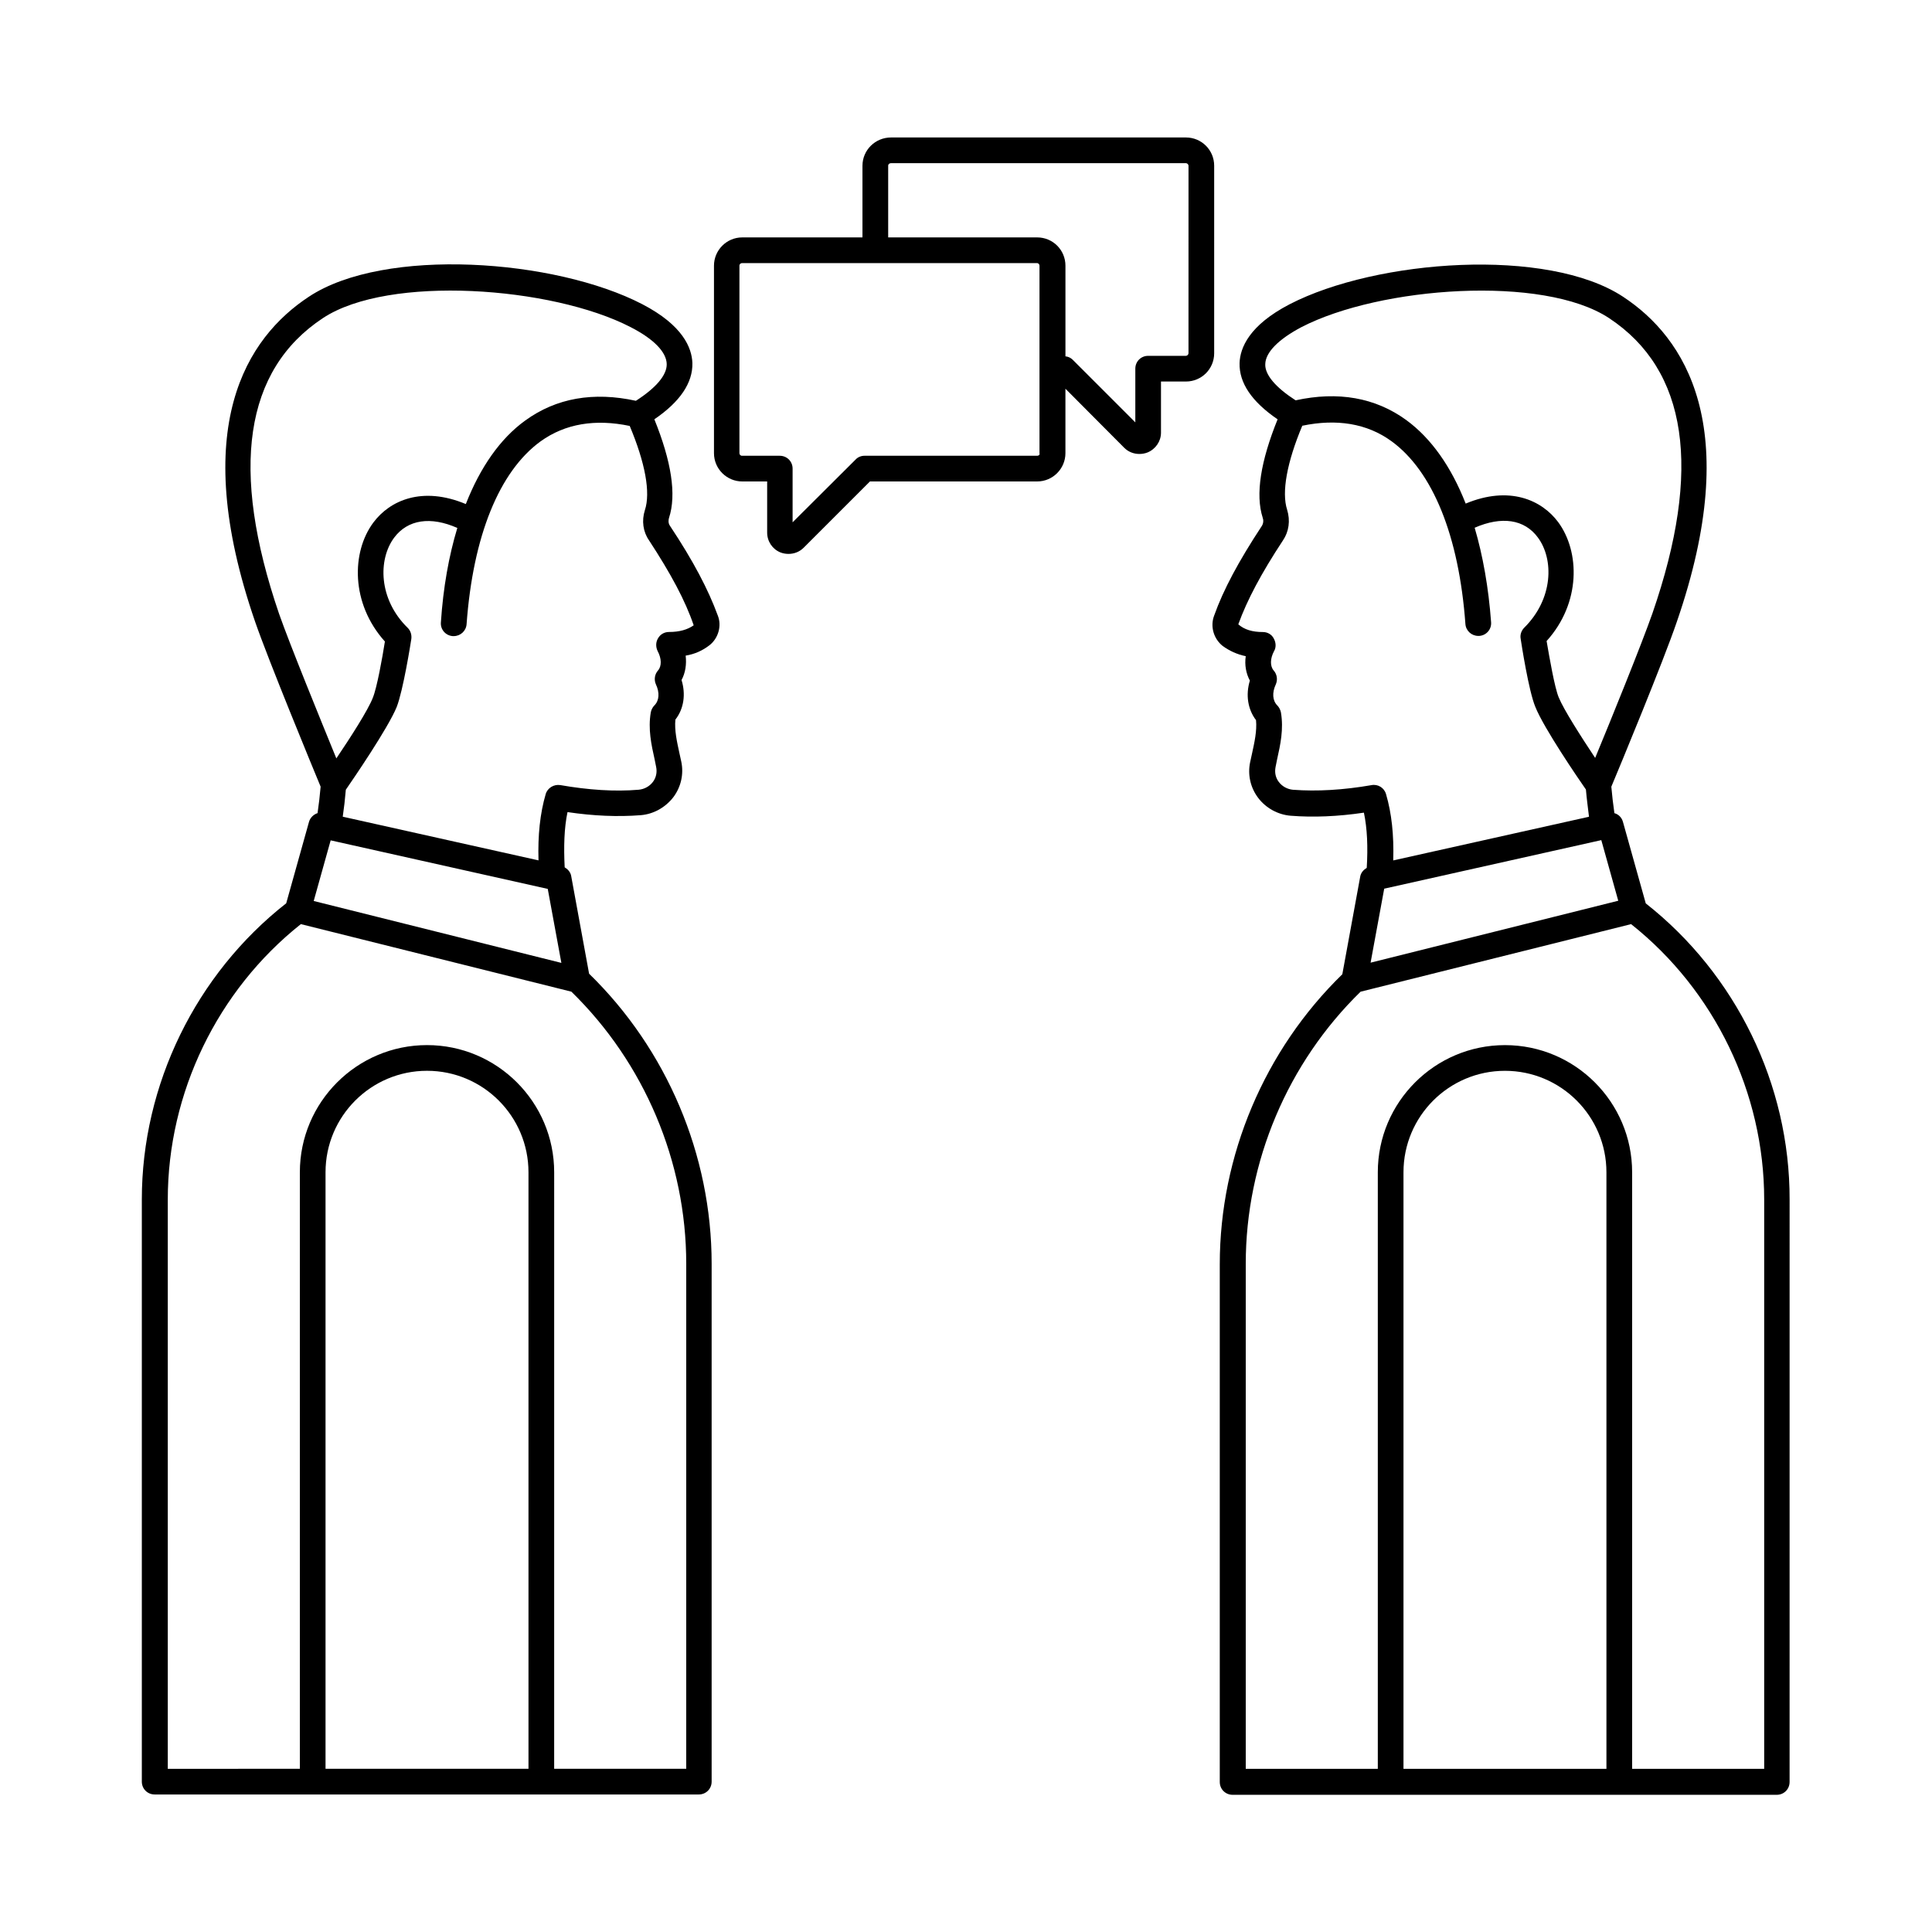
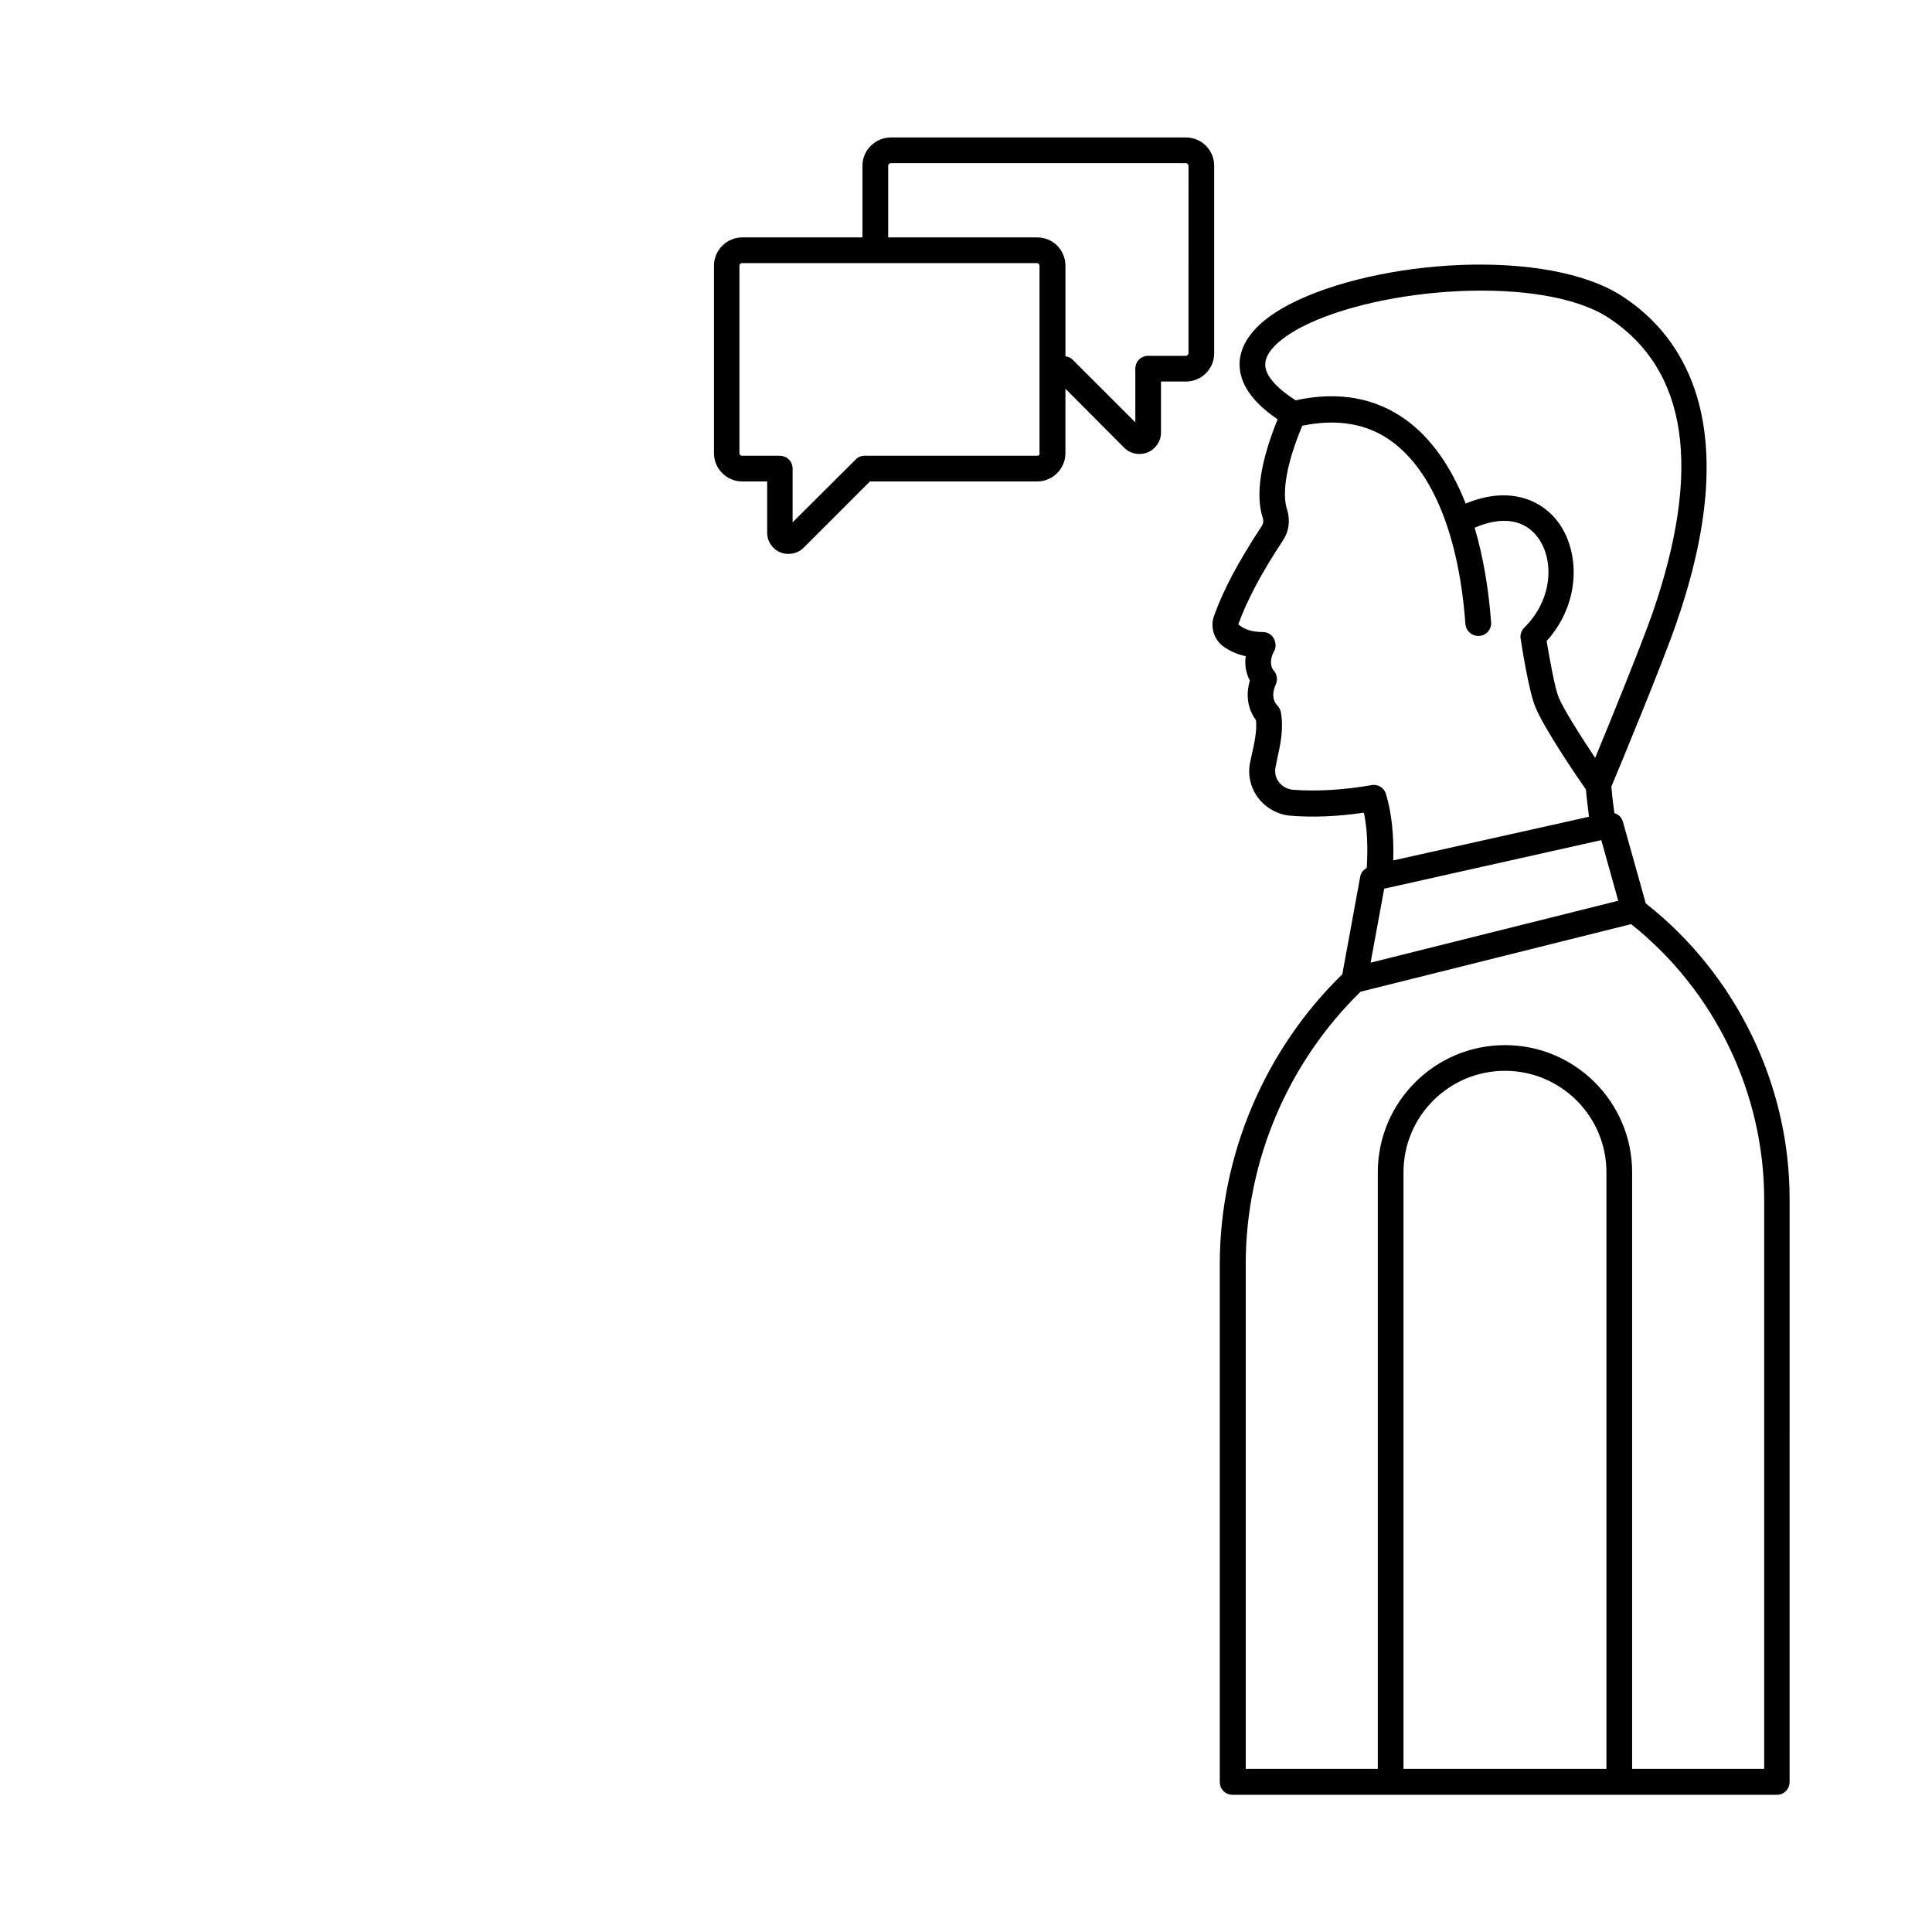
<svg xmlns="http://www.w3.org/2000/svg" fill="#000000" width="800px" height="800px" version="1.1" viewBox="144 144 512 512">
  <g>
    <path d="m465.77 187.92c0-4.152-3.336-7.488-7.488-7.488h-78.16c-4.152 0-7.559 3.336-7.559 7.488v18.996h-31.863c-4.152 0-7.488 3.402-7.488 7.488v49.699c0 4.152 3.402 7.488 7.488 7.488h6.606v13.547c0 2.316 1.363 4.356 3.473 5.242 0.68 0.273 1.43 0.41 2.18 0.41 1.496 0 2.926-0.543 4.016-1.633l17.566-17.566h44.32c4.152 0 7.488-3.402 7.488-7.488v-17.09l15.59 15.66c1.09 1.09 2.519 1.633 4.016 1.633 0.75 0 1.496-0.137 2.18-0.41 2.109-0.887 3.539-2.926 3.539-5.242v-13.547h6.606c4.152 0 7.488-3.336 7.488-7.488zm-46.91 76.863h-45.75c-0.887 0-1.77 0.34-2.383 1.02l-16.68 16.613v-14.23c0-1.906-1.496-3.402-3.402-3.402h-10.008c-0.41 0-0.68-0.34-0.68-0.68v-49.699c0-0.41 0.34-0.68 0.68-0.68h78.16c0.41 0 0.68 0.34 0.68 0.68v27.164 0.137 0.137 22.262c0.133 0.41-0.207 0.68-0.617 0.68zm40.102-27.164c0 0.34-0.34 0.68-0.68 0.68h-10.008c-1.906 0-3.402 1.496-3.402 3.402v14.23l-16.613-16.613c-0.543-0.543-1.227-0.816-1.906-0.887v-24.027c0-4.152-3.336-7.488-7.488-7.488h-39.488v-18.996c0-0.41 0.34-0.68 0.75-0.68h78.16c0.34 0 0.68 0.34 0.68 0.68z" />
-     <path d="m331.98 315.03c2.383-1.84 3.336-5.176 2.246-7.898-2.519-6.875-6.469-14.434-12.664-23.762-0.543-0.75-0.41-1.633-0.273-2.109 2.043-6.195 0.613-15.047-3.879-26.145 6.809-4.629 10.211-9.668 10.078-14.91-0.137-4.016-2.519-10.008-13.277-15.59-23.078-11.984-68.355-15.25-88.371-1.973-16.34 10.758-32.066 34.449-14.23 86.125 3.609 10.418 15.184 38.465 17.359 43.707-0.203 2.383-0.477 4.699-0.816 7.012-1.02 0.34-1.906 1.156-2.246 2.246l-6.059 21.648c-23.965 18.789-38.262 48.066-38.262 78.5v154.27c0 1.906 1.496 3.402 3.402 3.402h41.668 0.137 60.594 0.137 41.668c1.906 0 3.402-1.496 3.402-3.402v-137.25c0-28.801-11.848-56.781-32.477-76.863l-4.766-26.008c-0.203-0.953-0.887-1.703-1.703-2.18-0.273-5.516-0.137-10.418 0.75-14.637 6.875 1.02 13.344 1.293 19.402 0.816 3.402-0.273 6.535-2.043 8.645-4.766 2.043-2.723 2.793-6.129 2.109-9.395l-0.477-2.18c-0.68-3.133-1.363-6.129-1.09-8.988 2.246-2.859 2.793-6.738 1.633-10.484 1.02-1.906 1.363-4.152 1.09-6.469 2.457-0.406 4.5-1.359 6.269-2.723zm-102.39-86.738c17.43-11.508 60.66-8.375 81.496 2.383 6.129 3.133 9.531 6.606 9.602 9.805 0.066 2.926-2.859 6.332-8.168 9.734-11.234-2.449-21.105-0.75-29.344 5.242-6.606 4.766-11.914 12.391-15.727 22.125-11.574-4.832-20.152-0.953-24.508 4.902-5.785 7.762-6.059 21.379 3.062 31.523-0.68 4.356-2.109 12.254-3.199 14.91-1.293 3.336-5.992 10.621-9.668 16.066-4.086-10.008-12.324-30.16-15.184-38.332-13.078-38.258-9.199-64.605 11.637-78.359zm2.039 138.41 57.531 12.867 3.609 19.609-65.633-16.406zm52.426 246.05h-53.785v-158.09c0-14.844 12.051-26.891 26.891-26.891 14.844 0 26.891 12.051 26.891 26.891zm41.801 0h-34.996l0.004-158.09c0-18.586-15.113-33.699-33.699-33.699-18.586 0-33.699 15.113-33.699 33.699v158.09l-35 0.004v-150.87c0-28.254 13.141-55.418 35.266-72.984l71.695 17.906c19.336 18.859 30.434 45.07 30.434 72.098zm-4.559-301.27c-1.227 0-2.316 0.613-2.926 1.703-0.613 1.02-0.613 2.316-0.066 3.402 1.02 1.906 1.09 3.949 0.066 5.106-0.887 1.02-1.09 2.449-0.543 3.676 1.02 2.18 0.887 4.289-0.41 5.582-0.477 0.477-0.816 1.156-0.953 1.84-0.75 4.426 0.137 8.512 1.02 12.461l0.41 2.043c0.273 1.363 0 2.793-0.887 3.949-0.887 1.156-2.246 1.906-3.746 2.043-6.332 0.543-13.344 0.066-20.766-1.227-1.703-0.273-3.402 0.75-3.879 2.383-1.496 5.106-2.109 10.961-1.906 17.566l-51.879-11.574c0.34-2.316 0.613-4.699 0.816-7.148 1.973-2.859 11.164-16.273 13.48-21.922 1.703-4.356 3.676-16.68 3.879-18.043 0.137-1.09-0.203-2.18-0.953-2.926-7.762-7.559-7.898-18.109-3.609-23.898 3.609-4.832 9.668-5.719 16.75-2.586-2.246 7.422-3.746 15.797-4.356 25.055-0.137 1.906 1.293 3.473 3.133 3.609h0.273c1.77 0 3.269-1.363 3.402-3.133 1.703-23.352 8.645-40.508 19.609-48.477 6.535-4.699 14.5-5.992 23.625-4.086 4.086 9.734 5.582 17.633 4.016 22.332-0.887 2.793-0.477 5.719 1.09 7.965 5.785 8.852 9.602 15.93 11.848 22.535-1.641 1.156-3.75 1.77-6.539 1.77z" />
    <path d="m580.14 383.39-6.059-21.648c-0.34-1.156-1.227-1.973-2.246-2.246-0.34-2.316-0.613-4.699-0.816-7.012 2.18-5.176 13.82-33.293 17.359-43.707 17.836-51.676 2.109-75.367-14.23-86.125-20.016-13.207-65.289-9.941-88.371 1.973-10.758 5.582-13.141 11.574-13.277 15.59-0.137 5.242 3.199 10.211 10.078 14.91-4.492 11.098-5.922 19.949-3.949 26.074 0.203 0.543 0.273 1.43-0.273 2.246-6.129 9.328-10.145 16.816-12.594 23.691-1.09 2.859-0.137 6.129 2.246 8.035 1.77 1.293 3.812 2.246 6.129 2.723-0.34 2.316 0.066 4.562 1.09 6.469-1.156 3.812-0.543 7.625 1.633 10.484 0.273 2.859-0.41 5.856-1.09 8.988l-0.477 2.18c-0.68 3.269 0.066 6.672 2.109 9.395s5.242 4.492 8.645 4.766c5.992 0.477 12.527 0.203 19.402-0.816 0.887 4.223 1.09 9.121 0.75 14.637-0.816 0.477-1.496 1.227-1.703 2.18l-4.766 26.008c-20.629 20.086-32.477 48.066-32.477 76.863v137.19c0 1.906 1.496 3.402 3.402 3.402h41.668 0.137 60.594 0.137 41.668c1.906 0 3.402-1.496 3.402-3.402l0.004-154.34c0.07-30.504-14.227-59.711-38.125-78.5zm-72.918 15.727 3.609-19.609 57.531-12.867 4.492 16.066zm-27.91-158.63c0.066-3.133 3.539-6.606 9.602-9.805 20.832-10.758 64.066-13.891 81.496-2.383 20.832 13.754 24.715 40.031 11.508 78.227-2.859 8.168-11.031 28.32-15.184 38.332-3.609-5.445-8.305-12.73-9.668-16.066-1.09-2.656-2.449-10.555-3.199-14.91 9.121-10.078 8.852-23.691 3.062-31.523-4.356-5.856-12.938-9.734-24.508-4.902-3.812-9.734-9.121-17.293-15.727-22.125-8.238-5.992-18.109-7.691-29.344-5.242-5.18-3.336-8.176-6.742-8.039-9.602zm7.352 112.81c-1.496-0.137-2.859-0.887-3.746-2.043s-1.156-2.519-0.887-3.949l0.41-2.043c0.887-3.949 1.77-8.035 1.02-12.461-0.137-0.68-0.477-1.363-0.953-1.84-1.293-1.293-1.43-3.402-0.41-5.582 0.543-1.227 0.34-2.656-0.543-3.676-1.02-1.156-0.953-3.199 0.066-5.106 0.613-1.02 0.543-2.316-0.066-3.402-0.543-1.086-1.699-1.699-2.856-1.699-2.793 0-4.902-0.613-6.535-2.043 2.316-6.398 6.059-13.48 11.848-22.262 1.566-2.316 1.973-5.242 1.09-8.102-1.496-4.629-0.066-12.527 4.016-22.262 9.121-1.906 17.156-0.613 23.625 4.086 10.961 7.965 17.906 25.121 19.609 48.477 0.137 1.77 1.633 3.133 3.402 3.133h0.273c1.906-0.137 3.269-1.77 3.133-3.609-0.68-9.258-2.18-17.633-4.356-25.055 7.148-3.133 13.207-2.246 16.75 2.586 4.289 5.785 4.086 16.273-3.609 23.898-0.75 0.75-1.156 1.84-0.953 2.926 0.203 1.363 2.109 13.754 3.879 18.043 2.246 5.652 11.371 18.996 13.414 21.922 0.203 2.449 0.543 4.832 0.816 7.215l-51.879 11.574c0.203-6.672-0.41-12.461-1.906-17.566-0.477-1.703-2.18-2.723-3.879-2.383-7.43 1.293-14.441 1.699-20.773 1.223zm83.059 259.46h-53.785v-158.09c0-14.844 12.051-26.891 26.891-26.891 14.844 0 26.891 12.051 26.891 26.891zm41.805 0h-34.996v-158.09c0-18.586-15.113-33.699-33.699-33.699-18.586 0-33.699 15.113-33.699 33.699v158.09h-34.996v-133.85c0-27.027 11.098-53.242 30.434-72.098l71.691-17.906c22.125 17.566 35.266 44.73 35.266 72.984z" />
  </g>
</svg>